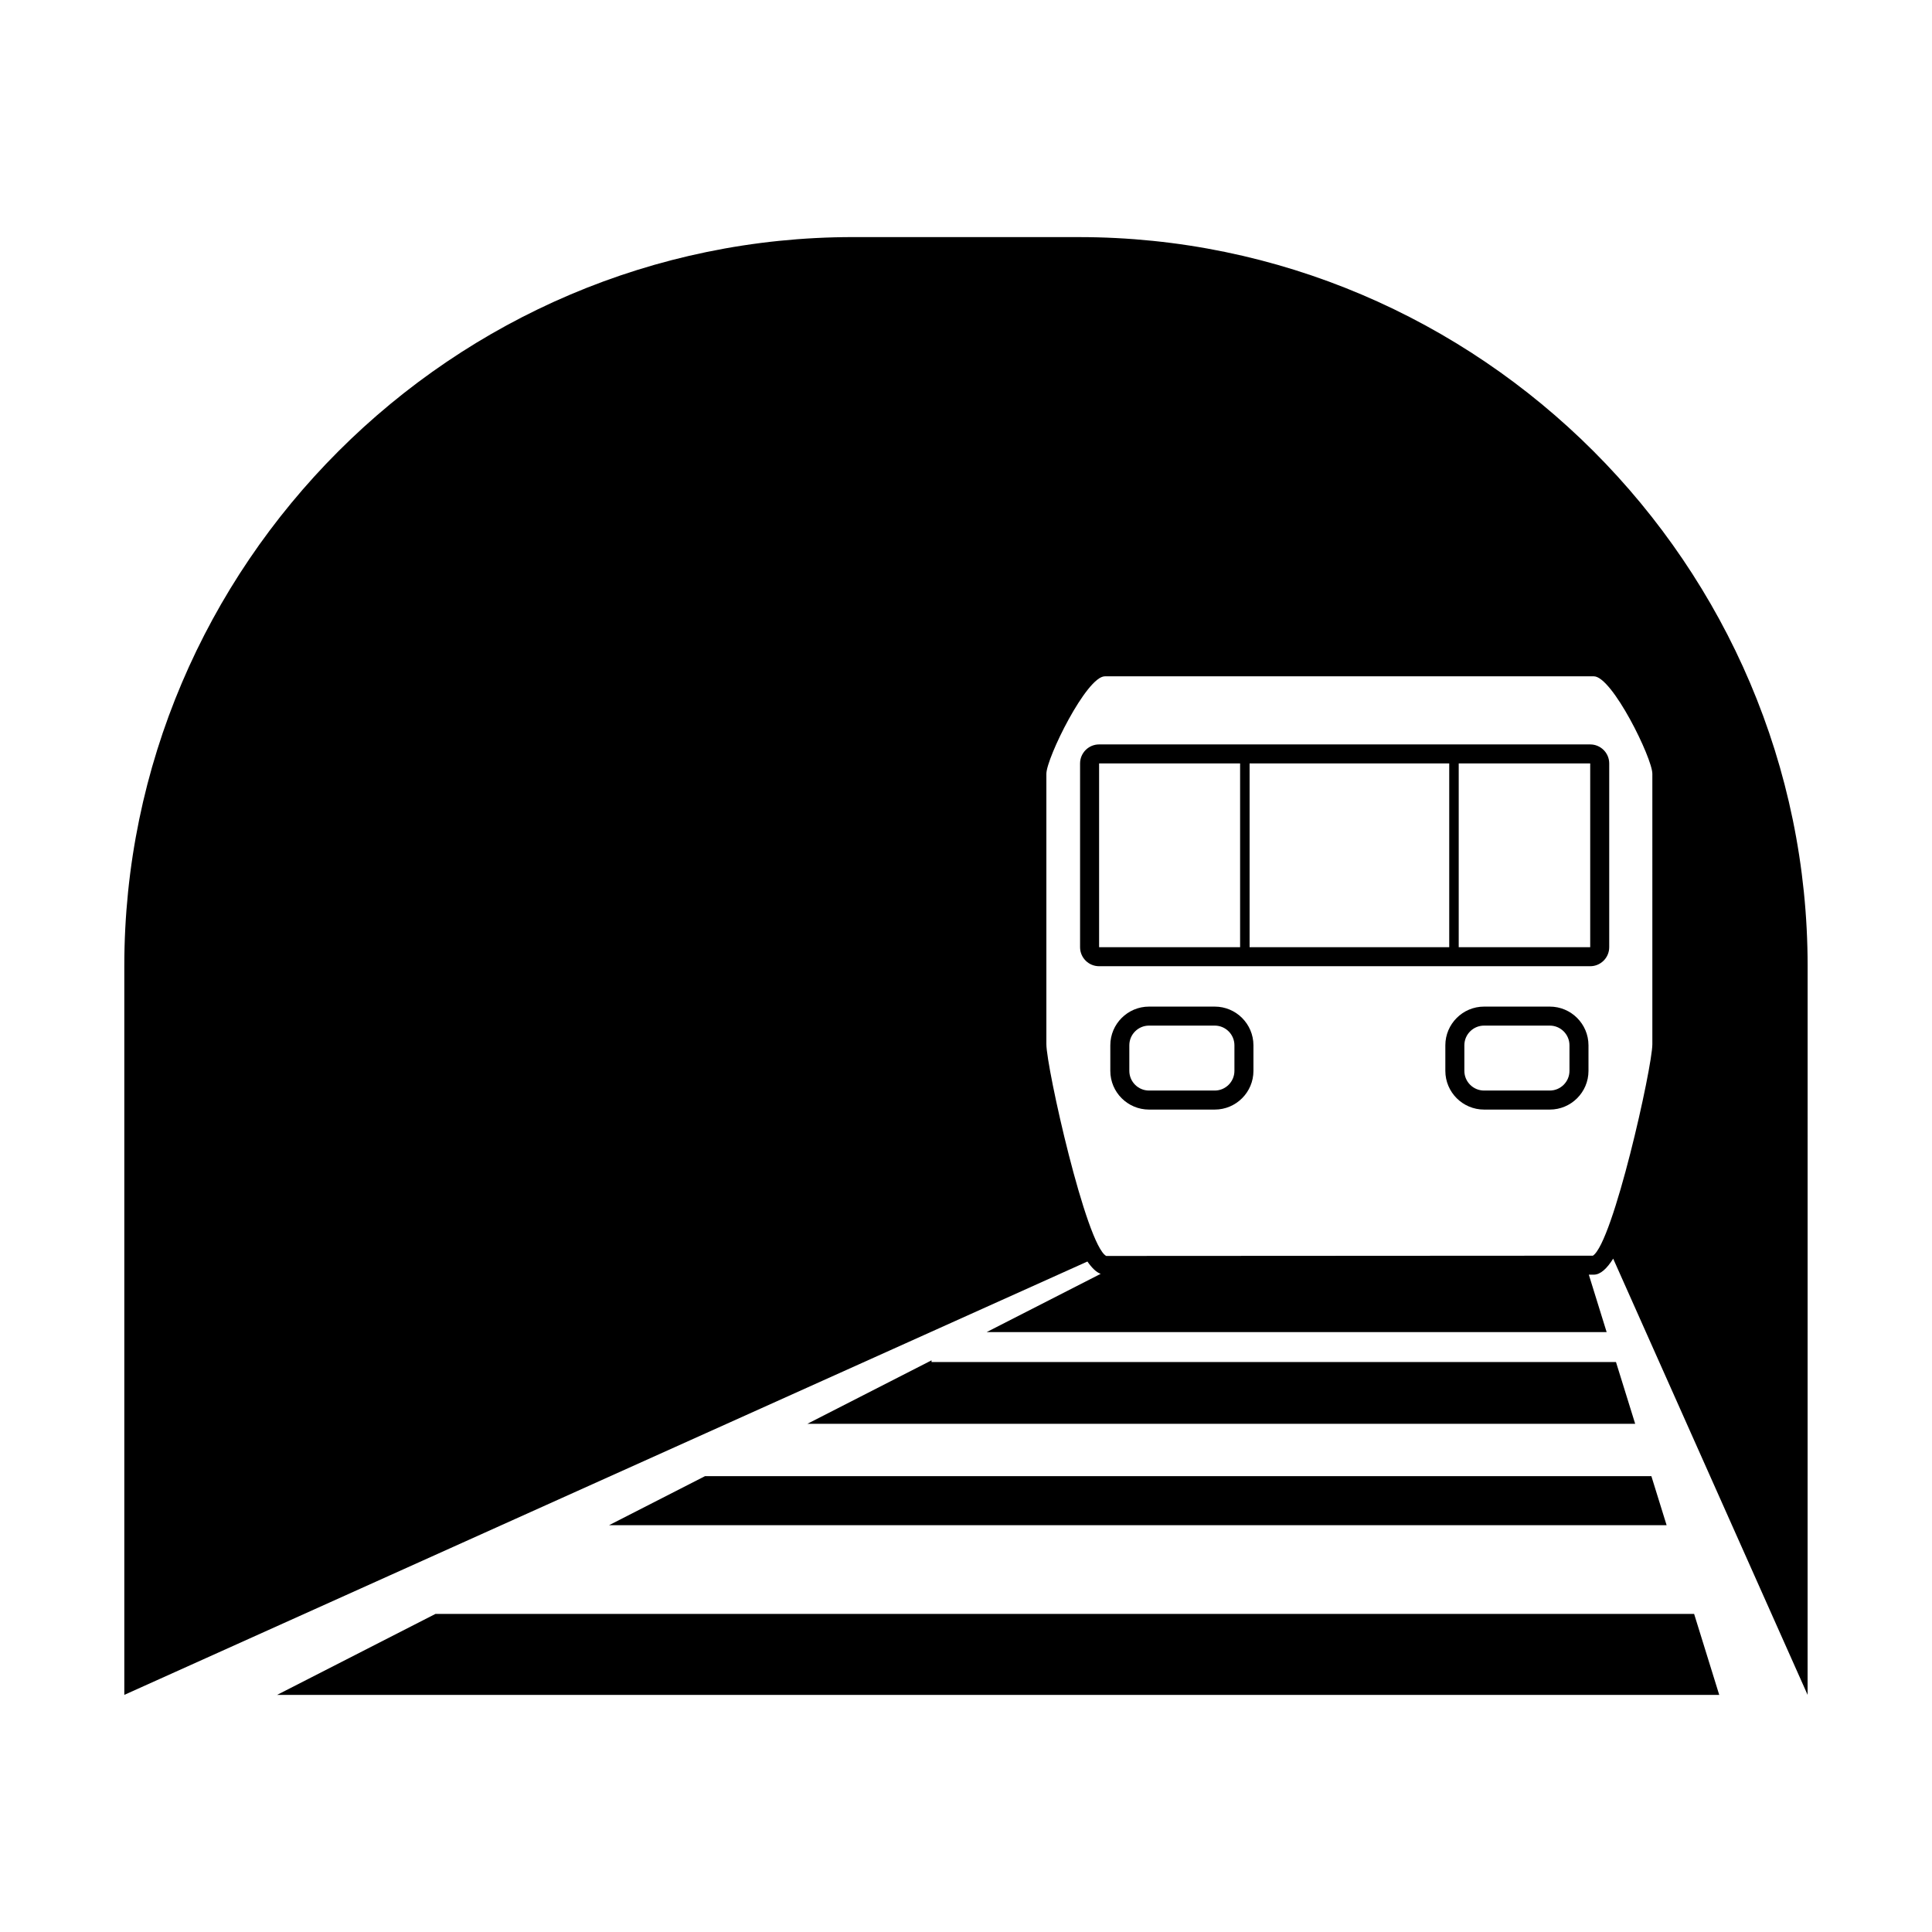
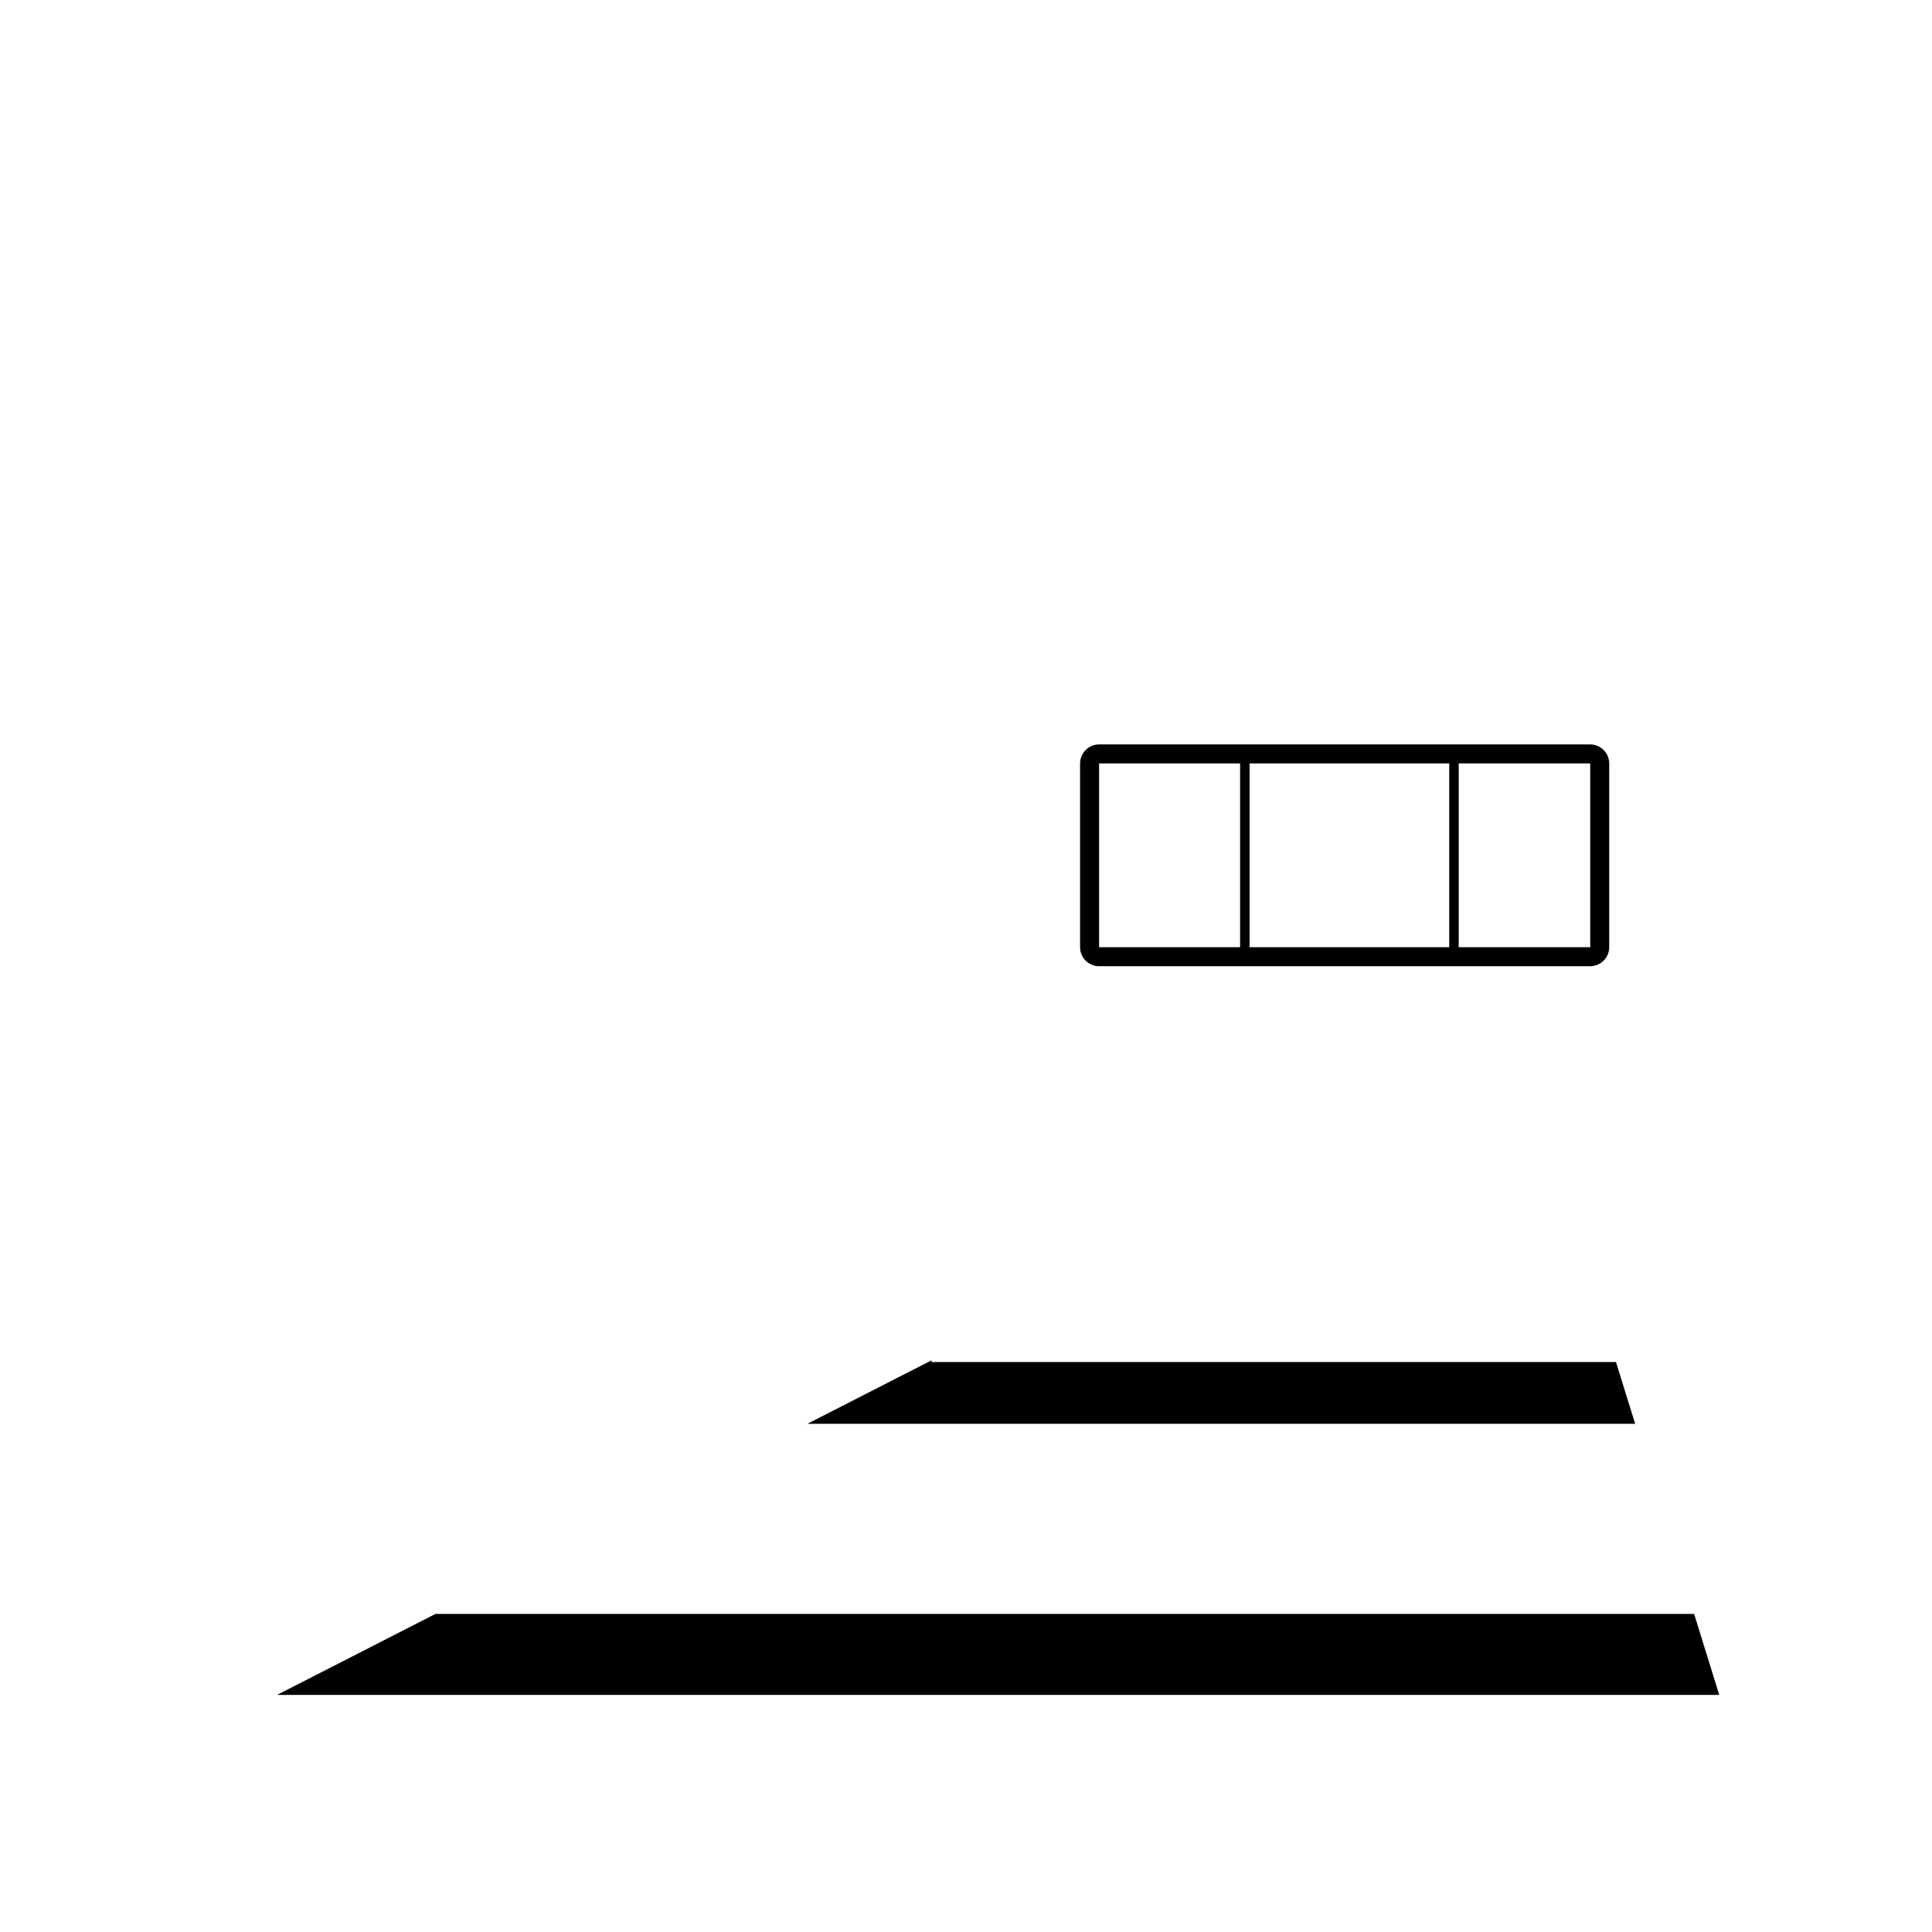
<svg xmlns="http://www.w3.org/2000/svg" fill="#000000" width="800px" height="800px" version="1.1" viewBox="144 144 512 512">
  <g>
-     <path d="m554.71 410.76h-17.418c-5.656 0-10.262 4.606-10.262 10.254v6.781c0 5.656 4.606 10.254 10.262 10.254h17.418c5.652 0 10.254-4.594 10.254-10.254v-6.781c-0.004-5.652-4.602-10.254-10.254-10.254zm5.215 17.031c0 2.871-2.344 5.215-5.215 5.215h-17.418c-2.883 0-5.223-2.344-5.223-5.215v-6.781c0-2.871 2.344-5.215 5.223-5.215h17.418c2.871 0 5.215 2.344 5.215 5.215z" />
-     <path d="m465.92 410.76h-17.418c-5.656 0-10.258 4.606-10.258 10.254v6.781c0 5.656 4.602 10.254 10.258 10.254h17.418c5.652 0 10.254-4.594 10.254-10.254v-6.781c-0.004-5.652-4.602-10.254-10.254-10.254zm5.215 17.031c0 2.871-2.344 5.215-5.215 5.215h-17.418c-2.875 0-5.219-2.344-5.219-5.215v-6.781c0-2.871 2.344-5.215 5.219-5.215h17.418c2.871 0 5.215 2.344 5.215 5.215z" />
    <path d="m259.39 571.71-41.957 21.453h382.18l-6.652-21.453z" />
-     <path d="m429.89 206.83h-59.766c-106.22 0-193.18 86.906-193.18 193.16v193.17l70.316-31.645 29.609-13.324 52.164-23.469 7.547-3.394 95.598-43.012c1.148 1.652 2.316 2.828 3.512 3.266l-30.23 15.445h164.32l-4.727-15.23h1.324c1.758 0 3.477-1.602 5.133-4.242l51.523 115.6 0.008-193.16c-0.008-106.25-86.938-193.16-193.15-193.16zm152 213.88c0 6.133-10.395 52.594-15.754 56.059l-128.98 0.07c-5.32-2.871-15.855-49.957-15.855-56.129v-71.645c0-4.144 10.641-25.836 15.508-25.836h129.57c4.867 0 15.512 21.688 15.512 25.836z" />
-     <path d="m305.39 548.2h280.28l-4.039-13.008h-250.79z" />
+     <path d="m305.39 548.2h280.28h-250.79z" />
    <path d="m357.95 521.33h219.39l-5.09-16.375h-181.38v-0.453z" />
    <path d="m565.42 341.28h-130.15c-2.777 0-5.039 2.262-5.039 5.039v48.699c0 2.781 2.262 5.039 5.039 5.039h130.15c2.777 0 5.039-2.258 5.039-5.039v-48.699c0-2.777-2.262-5.039-5.039-5.039zm-92.781 53.734h-37.367v-48.699h37.367zm55.422 0h-52.906v-48.699h52.906zm37.359 0h-34.844v-48.699h34.844z" />
  </g>
</svg>